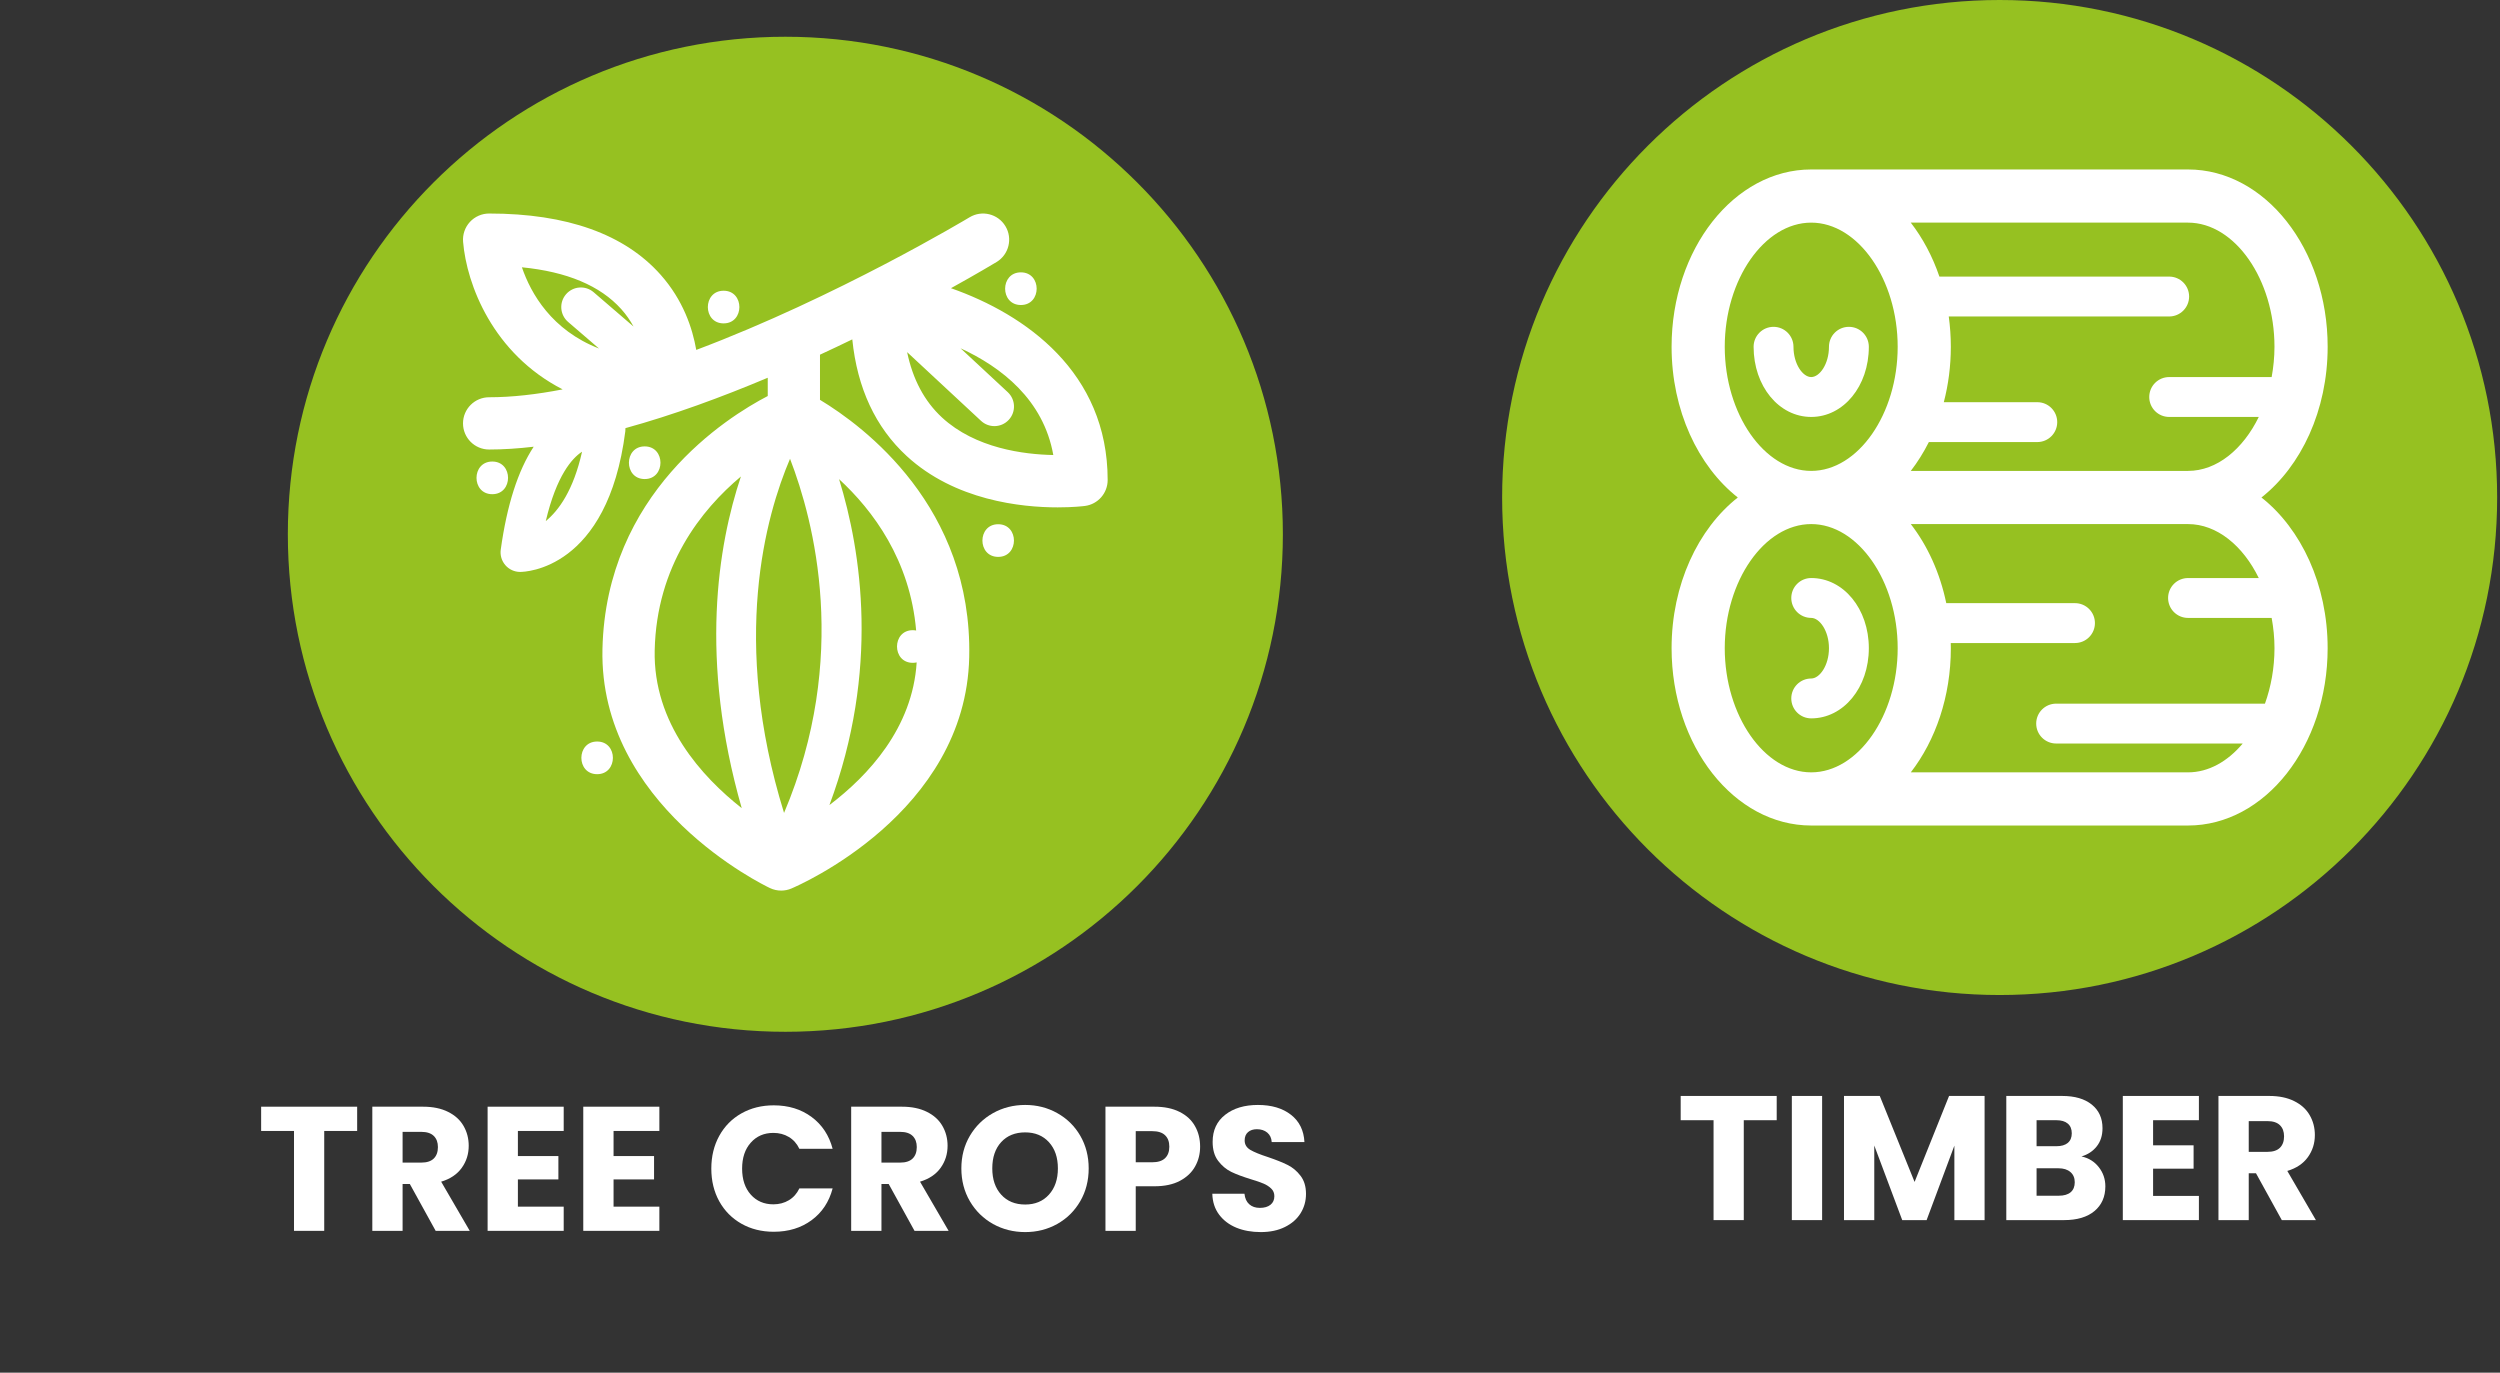
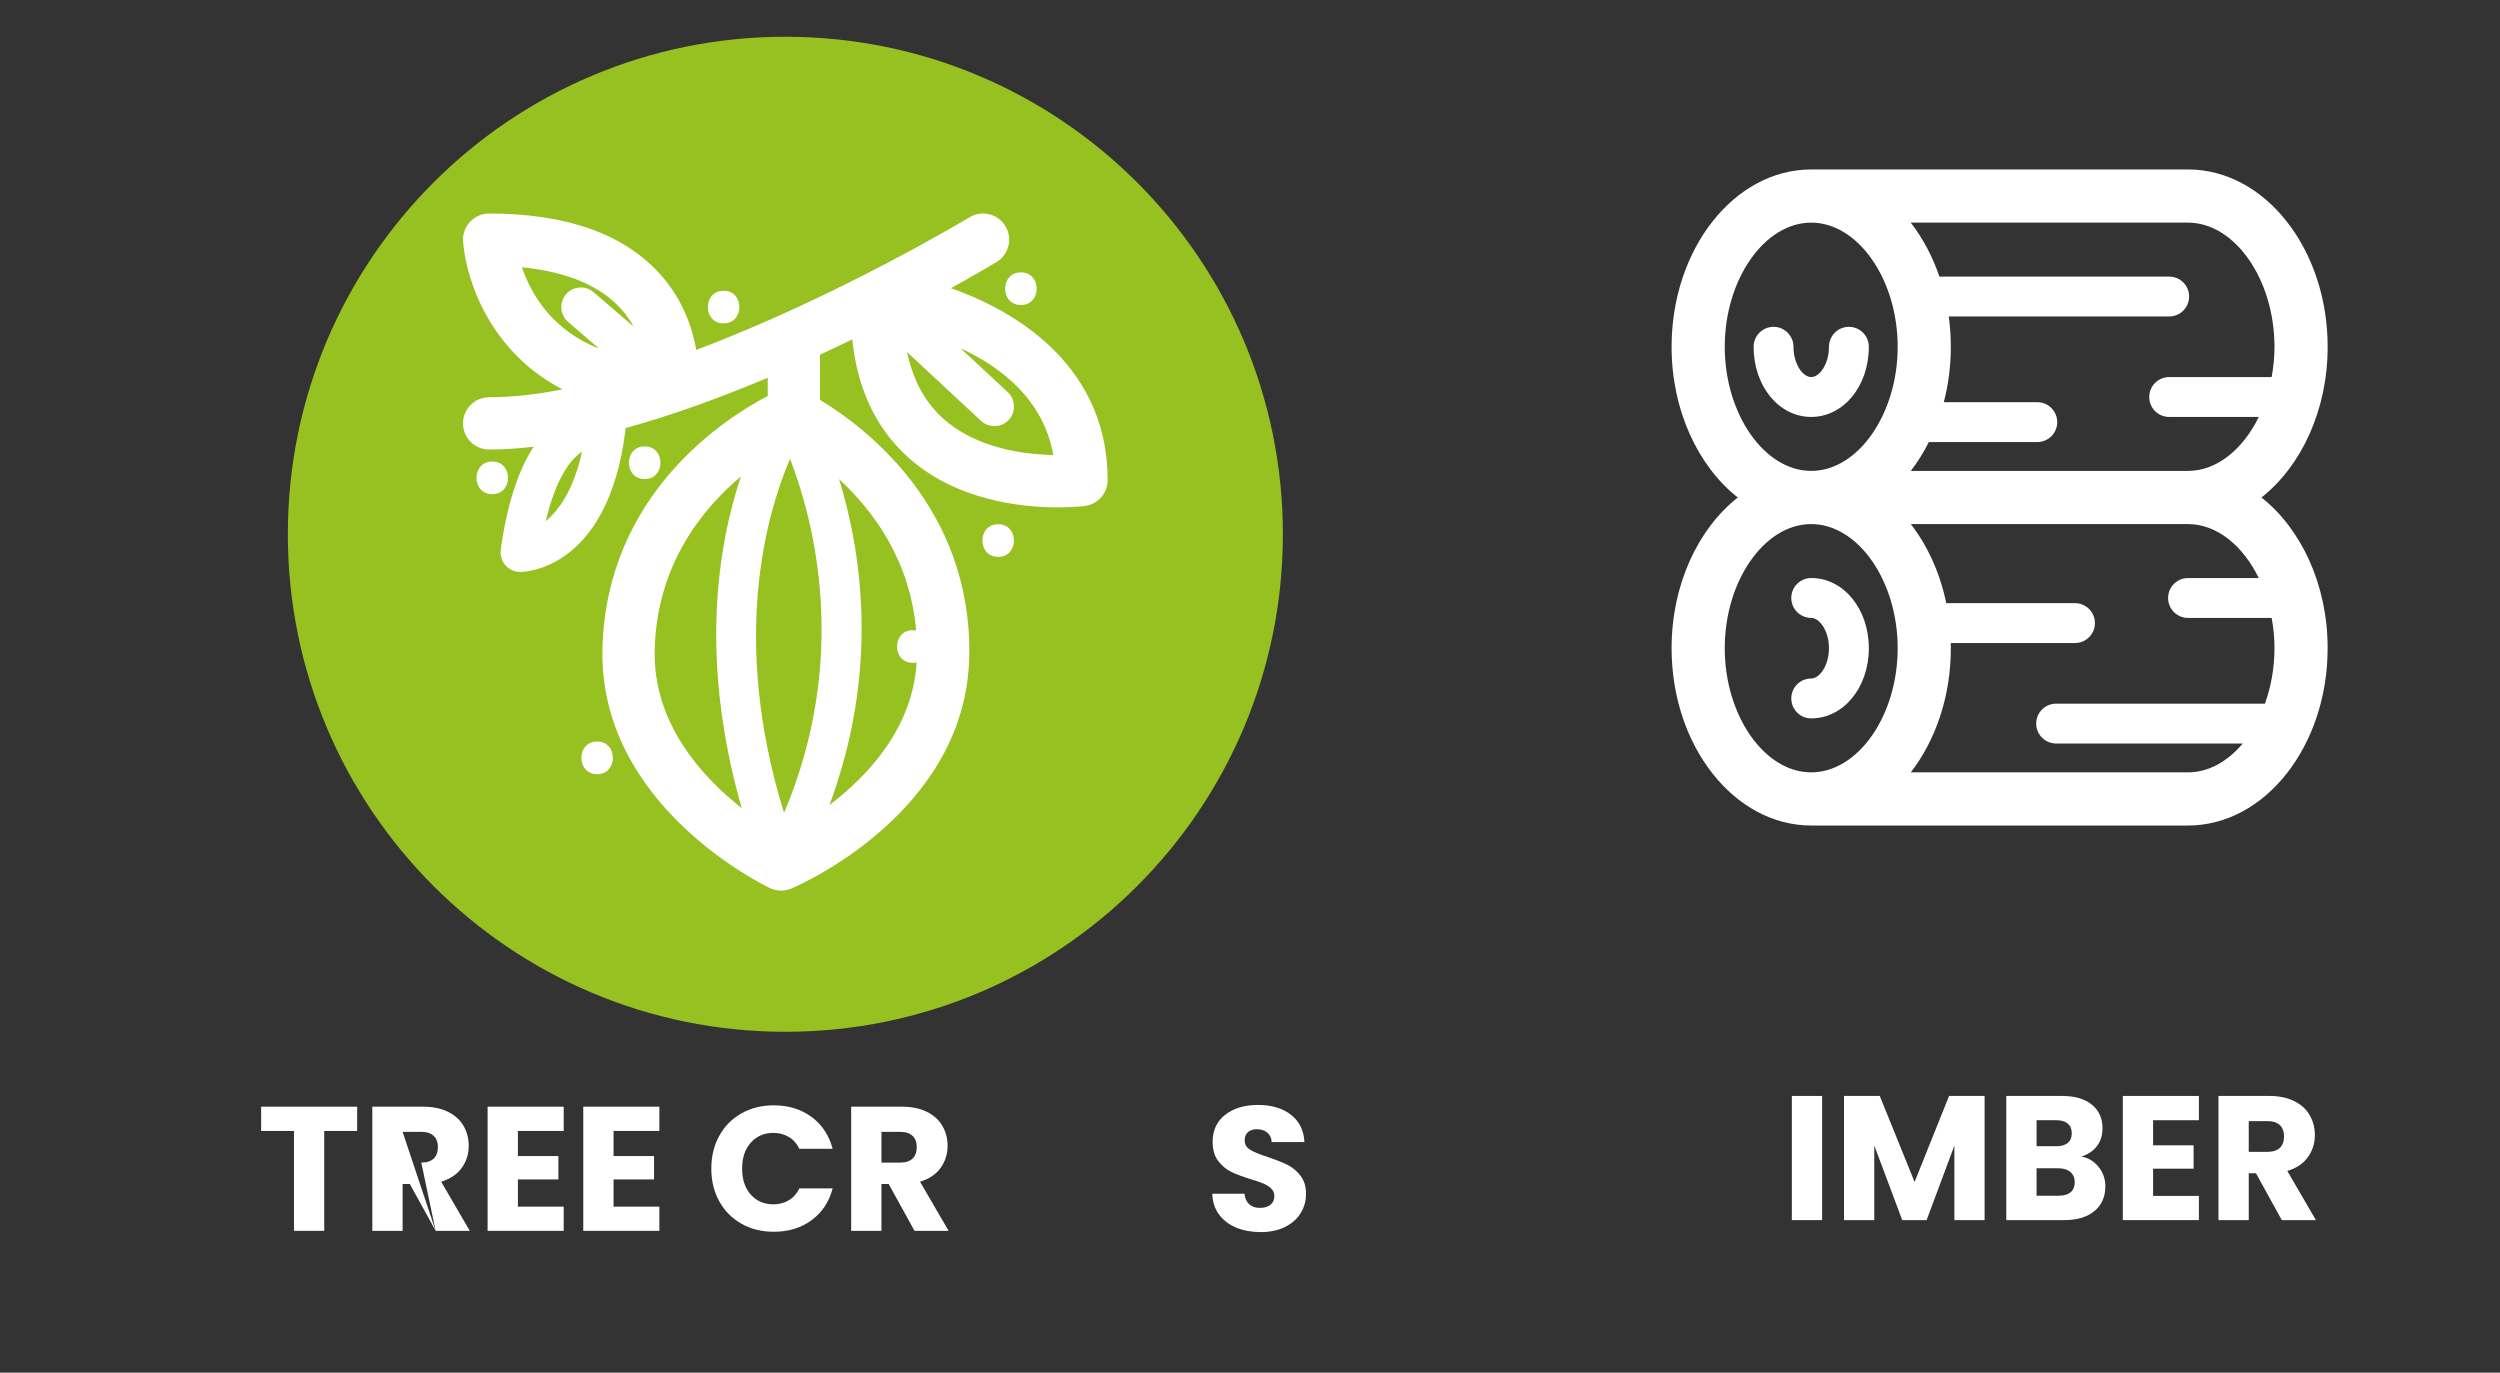
<svg xmlns="http://www.w3.org/2000/svg" width="805" zoomAndPan="magnify" viewBox="0 0 603.75 331.5" height="442" preserveAspectRatio="xMidYMid meet" version="1.0">
  <rect x="0" y="0" width="603.75" height="331.5" fill="#333333" stroke="none" />
  <defs>
    <g />
    <clipPath id="0531fd996f">
      <path d="M 69.512 8.875 L 309.812 8.875 L 309.812 249.176 L 69.512 249.176 Z M 69.512 8.875 " clip-rule="nonzero" />
    </clipPath>
    <clipPath id="a2e28a0af7">
      <path d="M 189.664 8.875 C 123.305 8.875 69.512 62.668 69.512 129.023 C 69.512 195.383 123.305 249.176 189.664 249.176 C 256.02 249.176 309.812 195.383 309.812 129.023 C 309.812 62.668 256.02 8.875 189.664 8.875 Z M 189.664 8.875 " clip-rule="nonzero" />
    </clipPath>
    <clipPath id="e24c629216">
-       <path d="M 362.766 0 L 603.062 0 L 603.062 240.297 L 362.766 240.297 Z M 362.766 0 " clip-rule="nonzero" />
-     </clipPath>
+       </clipPath>
    <clipPath id="34ec11903f">
      <path d="M 482.914 0 C 416.555 0 362.766 53.793 362.766 120.148 C 362.766 186.504 416.555 240.297 482.914 240.297 C 549.27 240.297 603.062 186.504 603.062 120.148 C 603.062 53.793 549.27 0 482.914 0 Z M 482.914 0 " clip-rule="nonzero" />
    </clipPath>
  </defs>
  <g clip-path="url(#0531fd996f)">
    <g clip-path="url(#a2e28a0af7)">
      <path fill="#96c121" d="M 69.512 8.875 L 309.812 8.875 L 309.812 249.176 L 69.512 249.176 Z M 69.512 8.875 " fill-opacity="1" fill-rule="nonzero" />
    </g>
  </g>
  <g clip-path="url(#e24c629216)">
    <g clip-path="url(#34ec11903f)">
      <path fill="#96c121" d="M 362.766 0 L 603.062 0 L 603.062 240.297 L 362.766 240.297 Z M 362.766 0 " fill-opacity="1" fill-rule="nonzero" />
    </g>
  </g>
  <path fill="#ffffff" d="M 229.656 69.598 C 236 66.086 240.004 63.676 240.676 63.273 C 243.652 61.469 244.609 57.59 242.805 54.613 C 241 51.629 237.117 50.676 234.141 52.48 C 233.664 52.766 202.098 71.727 168.145 84.504 C 167.223 79.195 164.945 72.457 159.586 66.402 C 150.867 56.555 136.918 51.566 118.125 51.566 C 116.359 51.566 114.676 52.305 113.48 53.602 C 112.289 54.902 111.688 56.641 111.836 58.398 C 112.691 68.695 119.027 85.395 135.879 94.035 C 129.645 95.246 123.66 95.938 118.125 95.938 C 114.641 95.938 111.816 98.766 111.816 102.246 C 111.816 105.73 114.641 108.559 118.125 108.559 C 121.59 108.559 125.188 108.316 128.887 107.883 C 125.098 113.641 122.426 121.941 120.93 132.738 C 120.742 134.09 121.148 135.453 122.039 136.484 C 122.93 137.516 124.223 138.113 125.586 138.121 C 125.59 138.121 125.598 138.121 125.605 138.121 C 126.758 138.121 146.762 137.617 151.016 104.133 C 151.047 103.883 151.051 103.637 151.043 103.395 C 162.59 100.223 174.355 95.887 185.41 91.227 L 185.41 95.641 C 175.508 100.785 146.328 119.113 145.492 156.766 C 144.66 194.434 184.262 213.672 185.945 214.469 C 186.801 214.875 187.723 215.078 188.652 215.078 C 189.484 215.078 190.32 214.914 191.102 214.582 C 192.82 213.855 233.234 196.391 234.066 158.723 C 234.871 122.453 208.594 102.934 198.027 96.562 L 198.027 85.656 C 200.707 84.418 203.312 83.184 205.828 81.961 C 207.027 93.727 211.422 103.191 218.984 110.148 C 230.617 120.855 246.59 122.531 255.441 122.531 C 259.203 122.531 261.68 122.23 262 122.188 C 265.148 121.785 267.5 119.102 267.5 115.93 C 267.504 89.891 247.652 75.922 229.656 69.598 Z M 131.805 125.84 C 134.414 114.781 138.188 110.676 140.457 109.16 C 140.492 109.137 140.531 109.113 140.566 109.086 C 138.484 118.402 134.934 123.281 131.805 125.84 Z M 143.363 70.57 C 141.383 68.867 138.395 69.086 136.691 71.07 C 134.988 73.051 135.211 76.035 137.191 77.742 L 144.664 84.172 C 133.262 79.73 128.223 70.938 126.043 64.551 C 136.906 65.617 144.953 69 150.027 74.645 C 151.25 76.004 152.215 77.43 152.996 78.859 Z M 158.109 157.039 C 158.559 136.633 169.367 123.098 178.93 115.074 C 173.387 131.641 168.809 159.152 179.125 195.164 C 169.484 187.578 157.719 174.676 158.109 157.039 Z M 202.633 115.707 C 210.84 123.273 219.785 135.266 221.25 152.27 C 220.992 152.223 220.727 152.188 220.438 152.188 C 215.363 152.188 215.355 160.074 220.438 160.074 C 220.773 160.074 221.086 160.035 221.375 159.973 C 220.383 175.832 209.664 187.328 200.309 194.418 C 212.461 161.824 208.043 133.234 202.633 115.707 Z M 189.348 196.32 C 176.422 154.633 184.949 124.488 190.793 110.797 C 196.574 125.773 205.238 158.773 189.348 196.32 Z M 227.484 100.816 C 223.23 96.879 220.434 91.586 219.07 85.039 L 236.926 101.641 C 237.84 102.488 238.996 102.906 240.148 102.906 C 241.418 102.906 242.684 102.398 243.613 101.395 C 245.395 99.48 245.285 96.488 243.371 94.707 L 231.977 84.113 C 241.848 88.668 251.996 96.523 254.371 109.887 C 247.312 109.754 235.566 108.289 227.484 100.816 Z M 174.754 78.098 C 179.828 78.098 179.836 70.211 174.754 70.211 C 169.68 70.211 169.672 78.098 174.754 78.098 Z M 155.695 107.805 C 150.621 107.805 150.609 115.691 155.695 115.691 C 160.77 115.691 160.777 107.805 155.695 107.805 Z M 241.062 126.602 C 235.988 126.602 235.98 134.488 241.062 134.488 C 246.137 134.488 246.145 126.602 241.062 126.602 Z M 246.543 73.66 C 251.621 73.66 251.629 65.773 246.543 65.773 C 241.473 65.777 241.465 73.66 246.543 73.66 Z M 118.887 111.461 C 113.809 111.461 113.801 119.348 118.887 119.348 C 123.961 119.348 123.969 111.461 118.887 111.461 Z M 144.211 179.078 C 139.133 179.078 139.125 186.965 144.211 186.965 C 149.281 186.965 149.289 179.078 144.211 179.078 Z M 144.211 179.078 " fill-opacity="1" fill-rule="nonzero" />
  <path fill="#ffffff" d="M 437.406 139.594 C 434.746 139.594 432.594 141.75 432.594 144.41 C 432.594 147.066 434.746 149.223 437.406 149.223 C 439.43 149.223 441.695 152.352 441.695 156.539 C 441.695 160.727 439.434 163.859 437.406 163.859 C 434.746 163.859 432.594 166.016 432.594 168.672 C 432.594 171.332 434.746 173.488 437.406 173.488 C 445.211 173.488 451.324 166.043 451.324 156.539 C 451.324 147.039 445.211 139.594 437.406 139.594 Z M 546.141 120.145 C 555.727 112.586 562.129 99.102 562.129 83.746 C 562.129 60.133 547.004 40.926 528.41 40.926 L 437.406 40.926 C 418.816 40.926 403.688 60.133 403.688 83.746 C 403.688 99.102 410.086 112.586 419.676 120.145 C 410.086 127.703 403.688 141.188 403.688 156.543 C 403.688 180.156 418.812 199.363 437.406 199.363 L 528.406 199.363 C 547 199.363 562.125 180.156 562.125 156.543 C 562.125 141.188 555.727 127.703 546.141 120.145 Z M 492.008 97.129 L 469.43 97.129 C 470.527 92.914 471.125 88.418 471.125 83.746 C 471.125 81.25 470.949 78.805 470.625 76.43 L 523.855 76.43 C 526.52 76.43 528.672 74.27 528.672 71.613 C 528.672 68.953 526.52 66.797 523.855 66.797 L 468.367 66.797 C 466.703 61.918 464.348 57.512 461.453 53.766 L 528.406 53.766 C 539.723 53.766 549.285 67.496 549.285 83.746 C 549.285 86.262 549.031 88.707 548.602 91.062 L 523.855 91.062 C 521.195 91.062 519.043 93.219 519.043 95.879 C 519.043 98.535 521.195 100.691 523.855 100.691 L 545.496 100.691 C 541.68 108.496 535.383 113.723 528.41 113.723 L 461.457 113.723 C 463.094 111.605 464.555 109.27 465.82 106.758 L 492.008 106.758 C 494.668 106.758 496.82 104.602 496.82 101.945 C 496.82 99.285 494.668 97.129 492.008 97.129 Z M 437.406 186.523 C 426.09 186.523 416.527 172.793 416.527 156.543 C 416.527 140.297 426.09 126.566 437.406 126.566 C 448.727 126.566 458.289 140.297 458.289 156.543 C 458.289 172.793 448.727 186.523 437.406 186.523 Z M 437.406 113.723 C 426.09 113.723 416.527 99.992 416.527 83.746 C 416.527 67.496 426.094 53.766 437.406 53.766 C 448.723 53.766 458.289 67.496 458.289 83.746 C 458.289 99.992 448.727 113.723 437.406 113.723 Z M 546.988 169.93 L 496.559 169.93 C 493.898 169.93 491.742 172.086 491.742 174.742 C 491.742 177.402 493.898 179.559 496.559 179.559 L 541.617 179.559 C 537.988 183.887 533.367 186.523 528.41 186.523 L 461.457 186.523 C 467.434 178.793 471.129 168.207 471.129 156.543 C 471.129 156.125 471.113 155.707 471.105 155.293 L 501.109 155.293 C 503.773 155.293 505.926 153.133 505.926 150.477 C 505.926 147.816 503.773 145.66 501.109 145.66 L 470.023 145.66 C 468.508 138.352 465.508 131.801 461.457 126.566 L 528.41 126.566 C 535.383 126.566 541.684 131.789 545.496 139.598 L 528.41 139.598 C 525.746 139.598 523.594 141.754 523.594 144.41 C 523.594 147.07 525.746 149.227 528.41 149.227 L 548.605 149.227 C 549.035 151.582 549.289 154.027 549.289 156.543 C 549.285 161.324 548.441 165.871 546.988 169.93 Z M 441.695 83.746 C 441.695 87.934 439.434 91.062 437.406 91.062 C 435.387 91.062 433.125 87.934 433.125 83.746 C 433.125 81.086 430.969 78.93 428.309 78.93 C 425.648 78.93 423.496 81.086 423.496 83.746 C 423.496 93.25 429.605 100.691 437.406 100.691 C 445.211 100.691 451.324 93.246 451.324 83.746 C 451.324 81.086 449.172 78.93 446.508 78.93 C 443.848 78.93 441.695 81.082 441.695 83.746 Z M 441.695 83.746 " fill-opacity="1" fill-rule="nonzero" />
  <g fill="#ffffff" fill-opacity="1">
    <g transform="translate(62.034, 297.251)">
      <g>
        <path d="M 24.219 -29.984 L 24.219 -24.125 L 16.266 -24.125 L 16.266 0 L 8.969 0 L 8.969 -24.125 L 1.031 -24.125 L 1.031 -29.984 Z M 24.219 -29.984 " />
      </g>
    </g>
  </g>
  <g fill="#ffffff" fill-opacity="1">
    <g transform="translate(87.273, 297.251)">
      <g>
-         <path d="M 17.938 0 L 11.703 -11.312 L 9.953 -11.312 L 9.953 0 L 2.641 0 L 2.641 -29.984 L 14.906 -29.984 C 17.27 -29.984 19.281 -29.566 20.938 -28.734 C 22.602 -27.91 23.848 -26.781 24.672 -25.344 C 25.504 -23.906 25.922 -22.305 25.922 -20.547 C 25.922 -18.547 25.359 -16.766 24.234 -15.203 C 23.109 -13.641 21.453 -12.531 19.266 -11.875 L 26.172 0 Z M 9.953 -16.484 L 14.469 -16.484 C 15.812 -16.484 16.816 -16.812 17.484 -17.469 C 18.148 -18.125 18.484 -19.047 18.484 -20.234 C 18.484 -21.379 18.148 -22.273 17.484 -22.922 C 16.816 -23.578 15.812 -23.906 14.469 -23.906 L 9.953 -23.906 Z M 9.953 -16.484 " />
+         <path d="M 17.938 0 L 11.703 -11.312 L 9.953 -11.312 L 9.953 0 L 2.641 0 L 2.641 -29.984 L 14.906 -29.984 C 17.27 -29.984 19.281 -29.566 20.938 -28.734 C 22.602 -27.91 23.848 -26.781 24.672 -25.344 C 25.504 -23.906 25.922 -22.305 25.922 -20.547 C 25.922 -18.547 25.359 -16.766 24.234 -15.203 C 23.109 -13.641 21.453 -12.531 19.266 -11.875 L 26.172 0 Z L 14.469 -16.484 C 15.812 -16.484 16.816 -16.812 17.484 -17.469 C 18.148 -18.125 18.484 -19.047 18.484 -20.234 C 18.484 -21.379 18.148 -22.273 17.484 -22.922 C 16.816 -23.578 15.812 -23.906 14.469 -23.906 L 9.953 -23.906 Z M 9.953 -16.484 " />
      </g>
    </g>
  </g>
  <g fill="#ffffff" fill-opacity="1">
    <g transform="translate(115.117, 297.251)">
      <g>
        <path d="M 9.953 -24.125 L 9.953 -18.062 L 19.734 -18.062 L 19.734 -12.422 L 9.953 -12.422 L 9.953 -5.844 L 21.016 -5.844 L 21.016 0 L 2.641 0 L 2.641 -29.984 L 21.016 -29.984 L 21.016 -24.125 Z M 9.953 -24.125 " />
      </g>
    </g>
  </g>
  <g fill="#ffffff" fill-opacity="1">
    <g transform="translate(138.22, 297.251)">
      <g>
        <path d="M 9.953 -24.125 L 9.953 -18.062 L 19.734 -18.062 L 19.734 -12.422 L 9.953 -12.422 L 9.953 -5.844 L 21.016 -5.844 L 21.016 0 L 2.641 0 L 2.641 -29.984 L 21.016 -29.984 L 21.016 -24.125 Z M 9.953 -24.125 " />
      </g>
    </g>
  </g>
  <g fill="#ffffff" fill-opacity="1">
    <g transform="translate(161.324, 297.251)">
      <g />
    </g>
  </g>
  <g fill="#ffffff" fill-opacity="1">
    <g transform="translate(170.377, 297.251)">
      <g>
        <path d="M 1.406 -15.031 C 1.406 -17.988 2.047 -20.629 3.328 -22.953 C 4.609 -25.273 6.395 -27.082 8.688 -28.375 C 10.977 -29.664 13.578 -30.312 16.484 -30.312 C 20.047 -30.312 23.094 -29.375 25.625 -27.5 C 28.156 -25.625 29.848 -23.062 30.703 -19.812 L 22.672 -19.812 C 22.078 -21.062 21.227 -22.016 20.125 -22.672 C 19.031 -23.328 17.785 -23.656 16.391 -23.656 C 14.148 -23.656 12.332 -22.867 10.938 -21.297 C 9.539 -19.734 8.844 -17.645 8.844 -15.031 C 8.844 -12.414 9.539 -10.32 10.938 -8.75 C 12.332 -7.188 14.148 -6.406 16.391 -6.406 C 17.785 -6.406 19.031 -6.734 20.125 -7.391 C 21.227 -8.047 22.078 -9 22.672 -10.25 L 30.703 -10.25 C 29.848 -7 28.156 -4.441 25.625 -2.578 C 23.094 -0.711 20.047 0.219 16.484 0.219 C 13.578 0.219 10.977 -0.426 8.688 -1.719 C 6.395 -3.02 4.609 -4.82 3.328 -7.125 C 2.047 -9.438 1.406 -12.07 1.406 -15.031 Z M 1.406 -15.031 " />
      </g>
    </g>
  </g>
  <g fill="#ffffff" fill-opacity="1">
    <g transform="translate(202.918, 297.251)">
      <g>
        <path d="M 17.938 0 L 11.703 -11.312 L 9.953 -11.312 L 9.953 0 L 2.641 0 L 2.641 -29.984 L 14.906 -29.984 C 17.27 -29.984 19.281 -29.566 20.938 -28.734 C 22.602 -27.91 23.848 -26.781 24.672 -25.344 C 25.504 -23.906 25.922 -22.305 25.922 -20.547 C 25.922 -18.547 25.359 -16.766 24.234 -15.203 C 23.109 -13.641 21.453 -12.531 19.266 -11.875 L 26.172 0 Z M 9.953 -16.484 L 14.469 -16.484 C 15.812 -16.484 16.816 -16.812 17.484 -17.469 C 18.148 -18.125 18.484 -19.047 18.484 -20.234 C 18.484 -21.379 18.148 -22.273 17.484 -22.922 C 16.816 -23.578 15.812 -23.906 14.469 -23.906 L 9.953 -23.906 Z M 9.953 -16.484 " />
      </g>
    </g>
  </g>
  <g fill="#ffffff" fill-opacity="1">
    <g transform="translate(230.762, 297.251)">
      <g>
-         <path d="M 16.828 0.297 C 14.004 0.297 11.414 -0.352 9.062 -1.656 C 6.719 -2.969 4.852 -4.797 3.469 -7.141 C 2.094 -9.492 1.406 -12.141 1.406 -15.078 C 1.406 -18.004 2.094 -20.633 3.469 -22.969 C 4.852 -25.301 6.719 -27.125 9.062 -28.438 C 11.414 -29.75 14.004 -30.406 16.828 -30.406 C 19.641 -30.406 22.219 -29.75 24.562 -28.438 C 26.914 -27.125 28.77 -25.301 30.125 -22.969 C 31.477 -20.633 32.156 -18.004 32.156 -15.078 C 32.156 -12.141 31.473 -9.492 30.109 -7.141 C 28.742 -4.797 26.891 -2.969 24.547 -1.656 C 22.211 -0.352 19.641 0.297 16.828 0.297 Z M 16.828 -6.359 C 19.211 -6.359 21.125 -7.156 22.562 -8.75 C 24 -10.344 24.719 -12.453 24.719 -15.078 C 24.719 -17.723 24 -19.832 22.562 -21.406 C 21.125 -22.988 19.211 -23.781 16.828 -23.781 C 14.398 -23.781 12.469 -23 11.031 -21.438 C 9.594 -19.875 8.875 -17.754 8.875 -15.078 C 8.875 -12.43 9.594 -10.316 11.031 -8.734 C 12.469 -7.148 14.398 -6.359 16.828 -6.359 Z M 16.828 -6.359 " />
-       </g>
+         </g>
    </g>
  </g>
  <g fill="#ffffff" fill-opacity="1">
    <g transform="translate(264.328, 297.251)">
      <g>
-         <path d="M 25.5 -20.328 C 25.5 -18.586 25.098 -17 24.297 -15.562 C 23.504 -14.125 22.281 -12.961 20.625 -12.078 C 18.977 -11.203 16.926 -10.766 14.469 -10.766 L 9.953 -10.766 L 9.953 0 L 2.641 0 L 2.641 -29.984 L 14.469 -29.984 C 16.863 -29.984 18.883 -29.566 20.531 -28.734 C 22.188 -27.91 23.426 -26.77 24.25 -25.312 C 25.082 -23.863 25.5 -22.203 25.5 -20.328 Z M 13.922 -16.562 C 15.316 -16.562 16.352 -16.891 17.031 -17.547 C 17.719 -18.203 18.062 -19.129 18.062 -20.328 C 18.062 -21.523 17.719 -22.445 17.031 -23.094 C 16.352 -23.75 15.316 -24.078 13.922 -24.078 L 9.953 -24.078 L 9.953 -16.562 Z M 13.922 -16.562 " />
-       </g>
+         </g>
    </g>
  </g>
  <g fill="#ffffff" fill-opacity="1">
    <g transform="translate(290.976, 297.251)">
      <g>
        <path d="M 13.5 0.297 C 11.301 0.297 9.332 -0.055 7.594 -0.766 C 5.863 -1.484 4.477 -2.535 3.438 -3.922 C 2.395 -5.316 1.848 -7 1.797 -8.969 L 9.562 -8.969 C 9.676 -7.852 10.062 -7.004 10.719 -6.422 C 11.375 -5.836 12.227 -5.547 13.281 -5.547 C 14.363 -5.547 15.219 -5.797 15.844 -6.297 C 16.469 -6.797 16.781 -7.488 16.781 -8.375 C 16.781 -9.113 16.531 -9.723 16.031 -10.203 C 15.531 -10.691 14.914 -11.094 14.188 -11.406 C 13.469 -11.719 12.441 -12.07 11.109 -12.469 C 9.172 -13.062 7.586 -13.656 6.359 -14.25 C 5.141 -14.852 4.086 -15.738 3.203 -16.906 C 2.316 -18.07 1.875 -19.598 1.875 -21.484 C 1.875 -24.273 2.883 -26.457 4.906 -28.031 C 6.926 -29.613 9.562 -30.406 12.812 -30.406 C 16.113 -30.406 18.773 -29.613 20.797 -28.031 C 22.816 -26.457 23.898 -24.258 24.047 -21.438 L 16.141 -21.438 C 16.086 -22.406 15.734 -23.164 15.078 -23.719 C 14.422 -24.27 13.582 -24.547 12.562 -24.547 C 11.676 -24.547 10.961 -24.312 10.422 -23.844 C 9.879 -23.375 9.609 -22.703 9.609 -21.828 C 9.609 -20.859 10.062 -20.102 10.969 -19.562 C 11.883 -19.02 13.312 -18.438 15.25 -17.812 C 17.188 -17.156 18.758 -16.523 19.969 -15.922 C 21.176 -15.328 22.219 -14.457 23.094 -13.312 C 23.977 -12.176 24.422 -10.711 24.422 -8.922 C 24.422 -7.211 23.988 -5.66 23.125 -4.266 C 22.258 -2.867 21 -1.758 19.344 -0.938 C 17.695 -0.113 15.75 0.297 13.5 0.297 Z M 13.5 0.297 " />
      </g>
    </g>
  </g>
  <g fill="#ffffff" fill-opacity="1">
    <g transform="translate(404.854, 294.656)">
      <g>
-         <path d="M 24.219 -29.984 L 24.219 -24.125 L 16.266 -24.125 L 16.266 0 L 8.969 0 L 8.969 -24.125 L 1.031 -24.125 L 1.031 -29.984 Z M 24.219 -29.984 " />
-       </g>
+         </g>
    </g>
  </g>
  <g fill="#ffffff" fill-opacity="1">
    <g transform="translate(430.088, 294.656)">
      <g>
        <path d="M 9.953 -29.984 L 9.953 0 L 2.641 0 L 2.641 -29.984 Z M 9.953 -29.984 " />
      </g>
    </g>
  </g>
  <g fill="#ffffff" fill-opacity="1">
    <g transform="translate(442.684, 294.656)">
      <g>
        <path d="M 36.594 -29.984 L 36.594 0 L 29.297 0 L 29.297 -17.984 L 22.594 0 L 16.703 0 L 9.953 -18.016 L 9.953 0 L 2.641 0 L 2.641 -29.984 L 11.281 -29.984 L 19.688 -9.219 L 28.016 -29.984 Z M 36.594 -29.984 " />
      </g>
    </g>
  </g>
  <g fill="#ffffff" fill-opacity="1">
    <g transform="translate(481.88, 294.656)">
      <g>
        <path d="M 20.797 -15.375 C 22.535 -15 23.93 -14.133 24.984 -12.781 C 26.035 -11.438 26.562 -9.895 26.562 -8.156 C 26.562 -5.645 25.688 -3.656 23.938 -2.188 C 22.188 -0.727 19.742 0 16.609 0 L 2.641 0 L 2.641 -29.984 L 16.141 -29.984 C 19.191 -29.984 21.578 -29.285 23.297 -27.891 C 25.016 -26.492 25.875 -24.598 25.875 -22.203 C 25.875 -20.441 25.41 -18.977 24.484 -17.812 C 23.566 -16.645 22.336 -15.832 20.797 -15.375 Z M 9.953 -17.844 L 14.734 -17.844 C 15.93 -17.844 16.848 -18.109 17.484 -18.641 C 18.129 -19.172 18.453 -19.945 18.453 -20.969 C 18.453 -21.988 18.129 -22.77 17.484 -23.312 C 16.848 -23.852 15.93 -24.125 14.734 -24.125 L 9.953 -24.125 Z M 15.328 -5.891 C 16.555 -5.891 17.504 -6.164 18.172 -6.719 C 18.836 -7.281 19.172 -8.086 19.172 -9.141 C 19.172 -10.191 18.82 -11.016 18.125 -11.609 C 17.426 -12.211 16.469 -12.516 15.25 -12.516 L 9.953 -12.516 L 9.953 -5.891 Z M 15.328 -5.891 " />
      </g>
    </g>
  </g>
  <g fill="#ffffff" fill-opacity="1">
    <g transform="translate(510.018, 294.656)">
      <g>
        <path d="M 9.953 -24.125 L 9.953 -18.062 L 19.734 -18.062 L 19.734 -12.422 L 9.953 -12.422 L 9.953 -5.844 L 21.016 -5.844 L 21.016 0 L 2.641 0 L 2.641 -29.984 L 21.016 -29.984 L 21.016 -24.125 Z M 9.953 -24.125 " />
      </g>
    </g>
  </g>
  <g fill="#ffffff" fill-opacity="1">
    <g transform="translate(533.117, 294.656)">
      <g>
        <path d="M 17.938 0 L 11.703 -11.312 L 9.953 -11.312 L 9.953 0 L 2.641 0 L 2.641 -29.984 L 14.906 -29.984 C 17.27 -29.984 19.281 -29.566 20.938 -28.734 C 22.602 -27.91 23.848 -26.781 24.672 -25.344 C 25.504 -23.906 25.922 -22.305 25.922 -20.547 C 25.922 -18.547 25.359 -16.766 24.234 -15.203 C 23.109 -13.641 21.453 -12.531 19.266 -11.875 L 26.172 0 Z M 9.953 -16.484 L 14.469 -16.484 C 15.812 -16.484 16.816 -16.812 17.484 -17.469 C 18.148 -18.125 18.484 -19.047 18.484 -20.234 C 18.484 -21.379 18.148 -22.273 17.484 -22.922 C 16.816 -23.578 15.812 -23.906 14.469 -23.906 L 9.953 -23.906 Z M 9.953 -16.484 " />
      </g>
    </g>
  </g>
</svg>